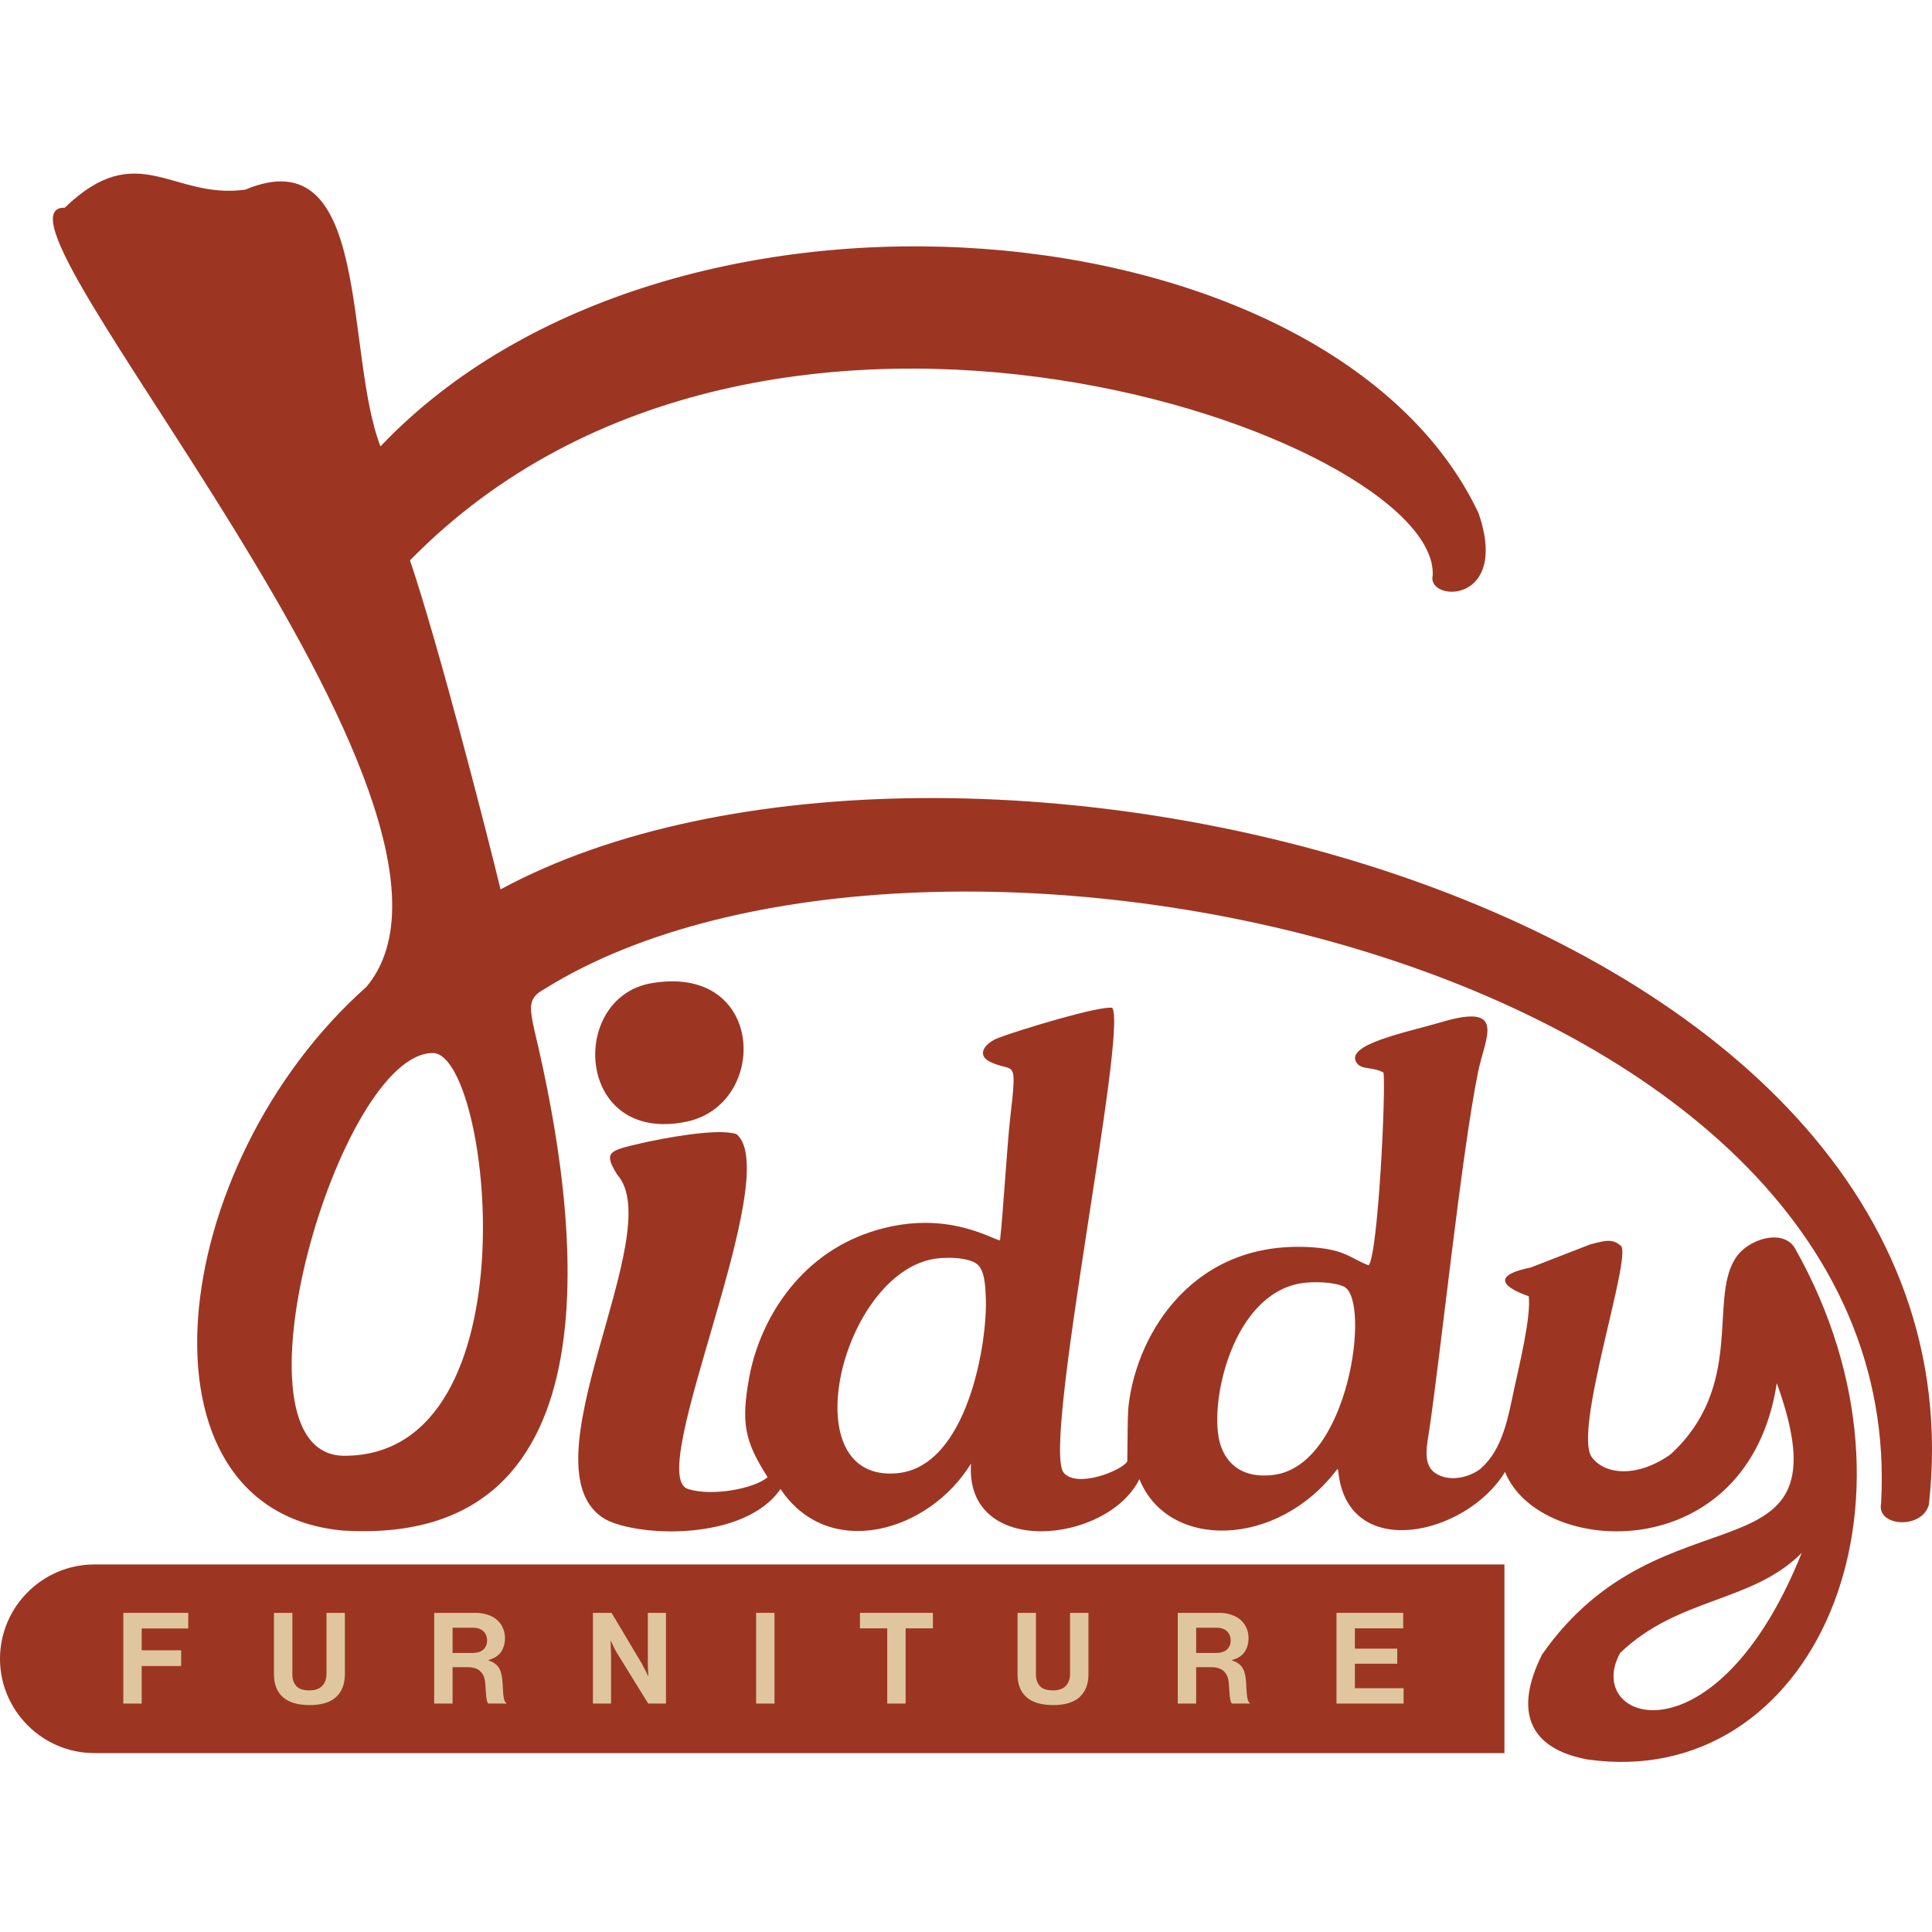
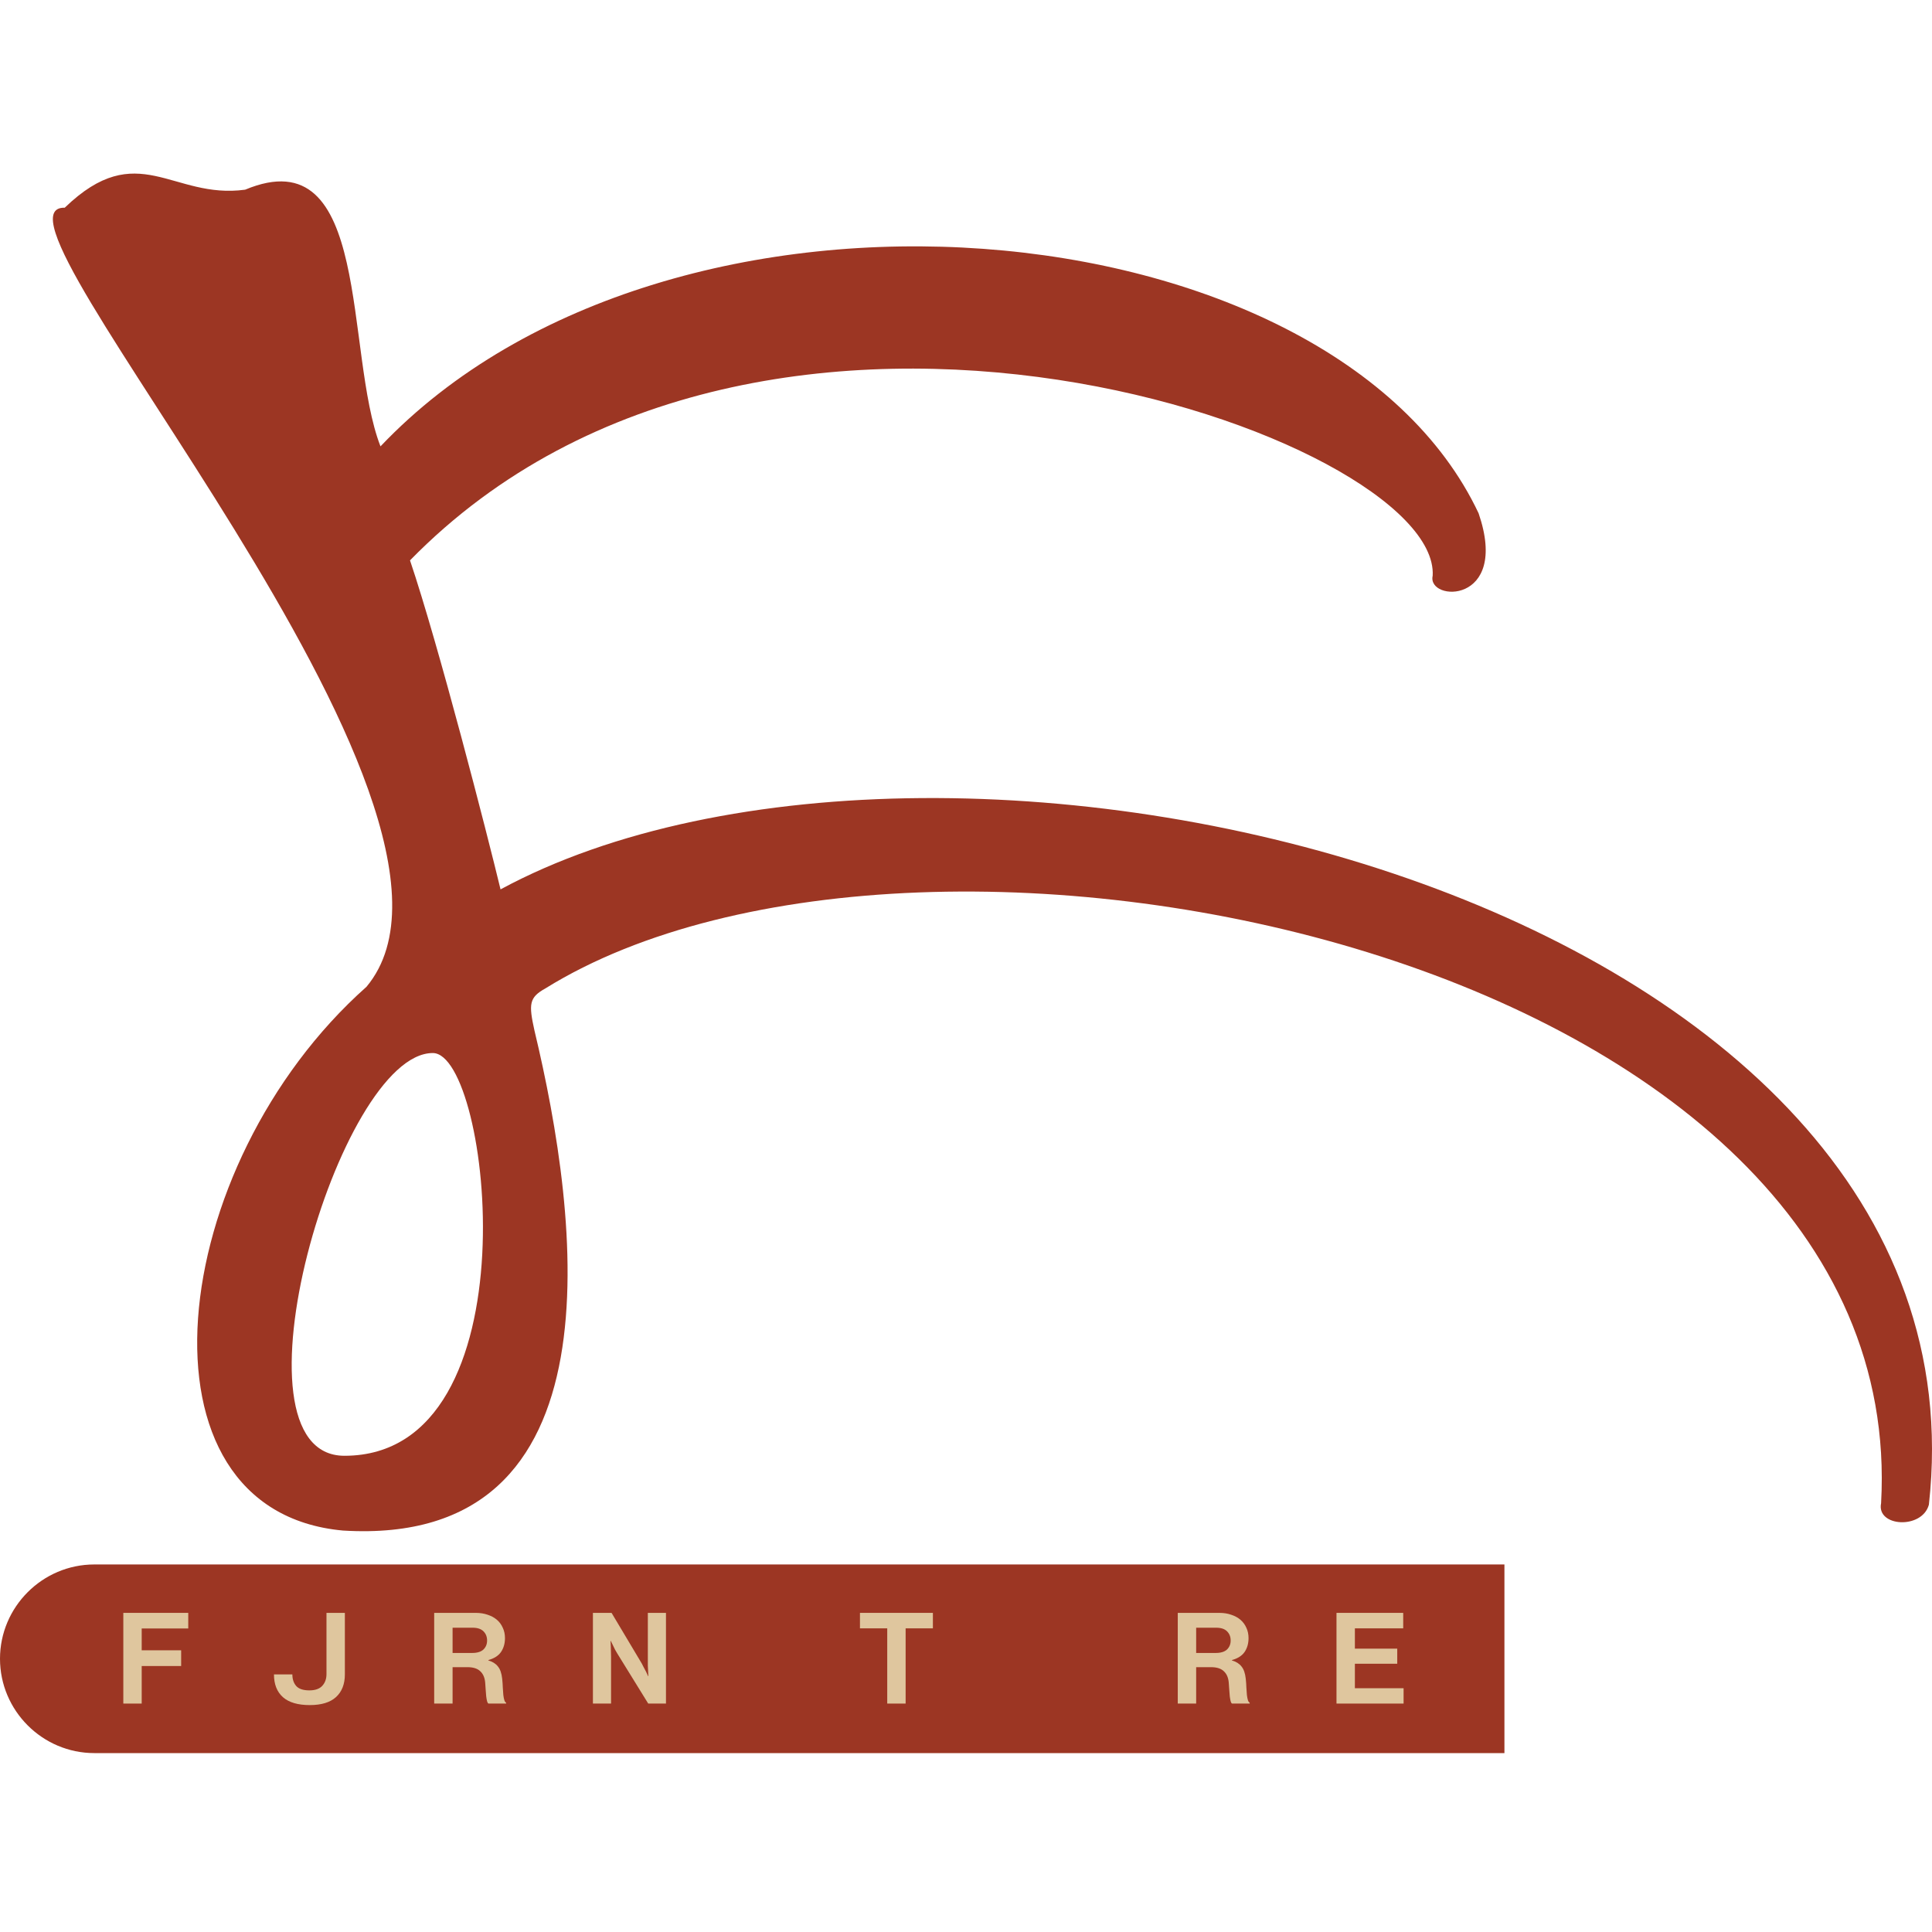
<svg xmlns="http://www.w3.org/2000/svg" fill="none" viewBox="0 0 512 512" height="512" width="512">
  <path fill="#9C3623" d="M91.276 385.796C58.806 385.796 89.788 279.066 114.696 279.066C130.045 279.066 142.094 385.796 91.276 385.796ZM97.131 261.501C43.826 308.876 33.463 400.367 90.888 405.613C165.189 410.158 153.568 322.858 141.64 273.111C140.074 266.037 140.209 264.347 144.564 261.921C245.336 199.479 506.62 253.35 498.508 398.376C497.218 404.627 509.356 405.391 511.175 398.763C529.075 237.64 251.109 171.657 132.648 235.694C129.086 220.9 116.193 170.779 108.657 148.504C203.072 51.946 381.696 116.082 379.677 152.57C378.059 159.518 400.186 160.382 391.844 136.022C352.962 53.625 177.647 37.451 100.834 118.291C91.168 93.426 98.642 36.192 64.964 50.269C45.614 52.91 36.558 36.318 17.156 55.045C-8.887 54.46 136.492 214.292 97.131 261.501Z" clip-rule="evenodd" fill-rule="evenodd" />
  <path fill="#9C3623" d="M24.995 414.598H398.69V464.589H24.995C11.247 464.589 0 453.341 0 439.594V439.593C0 425.845 11.247 414.598 24.995 414.598Z" clip-rule="evenodd" fill-rule="evenodd" />
  <path fill="#DFC69E" d="M354.184 427.429H371.865V431.53H359.058V436.908H370.285V440.908H359.058V447.396H371.966V451.463H354.184V427.429Z" />
  <path fill="#DFC69E" d="M312.121 427.429H323.146C324.311 427.429 325.364 427.597 326.306 427.933C327.269 428.247 328.087 428.695 328.759 429.278C329.432 429.86 329.947 430.566 330.306 431.395C330.687 432.202 330.877 433.11 330.877 434.118C330.877 435.53 330.53 436.751 329.835 437.782C329.14 438.79 328.02 439.507 326.474 439.933V440.034C327.572 440.348 328.412 440.874 328.995 441.614C329.6 442.331 329.981 443.418 330.138 444.875C330.227 445.726 330.283 446.522 330.306 447.261C330.351 447.978 330.395 448.617 330.44 449.177C330.507 449.737 330.597 450.197 330.709 450.555C330.821 450.914 330.978 451.138 331.18 451.228V451.463H326.507C326.35 451.396 326.227 451.194 326.138 450.858C326.048 450.499 325.97 450.062 325.902 449.547C325.857 449.031 325.813 448.46 325.768 447.833C325.723 447.205 325.678 446.566 325.633 445.917C325.521 444.594 325.084 443.586 324.322 442.891C323.583 442.174 322.451 441.816 320.927 441.816H316.995V451.463H312.121V427.429ZM316.995 438.051H322.171C323.516 438.051 324.513 437.748 325.163 437.143C325.813 436.516 326.138 435.72 326.138 434.757C326.138 433.771 325.824 432.964 325.196 432.337C324.569 431.687 323.605 431.362 322.306 431.362H316.995V438.051Z" />
-   <path fill="#DFC69E" d="M279.138 451.866C276.001 451.866 273.636 451.171 272.045 449.782C270.454 448.37 269.659 446.354 269.659 443.732V427.429H274.533V443.732C274.533 444.987 274.869 446.006 275.541 446.79C276.236 447.575 277.401 447.967 279.037 447.967C280.583 447.967 281.726 447.564 282.466 446.757C283.205 445.95 283.575 444.919 283.575 443.664V427.429H288.449V443.732C288.449 446.309 287.665 448.314 286.096 449.749C284.55 451.16 282.23 451.866 279.138 451.866Z" />
  <path fill="#DFC69E" d="M227.899 427.429H247.227V431.53H240V451.463H235.126V431.53H227.899V427.429Z" />
-   <path fill="#DFC69E" d="M200.375 427.429H205.249V451.463H200.375V427.429Z" />
  <path fill="#DFC69E" d="M157.129 427.429H162.071L170.071 440.841C170.25 441.177 170.44 441.547 170.642 441.95C170.844 442.331 171.034 442.69 171.214 443.026C171.415 443.429 171.595 443.821 171.751 444.202H171.819C171.796 443.732 171.774 443.25 171.751 442.757C171.729 442.331 171.707 441.883 171.684 441.412C171.684 440.919 171.684 440.46 171.684 440.034V427.429H176.491V451.463H171.785L163.583 438.185C163.382 437.872 163.18 437.524 162.978 437.143C162.799 436.74 162.62 436.37 162.44 436.034C162.239 435.631 162.048 435.239 161.869 434.858H161.802C161.824 435.351 161.847 435.844 161.869 436.337C161.891 436.762 161.903 437.222 161.903 437.715C161.925 438.185 161.936 438.634 161.936 439.059V451.463H157.129V427.429Z" />
  <path fill="#DFC69E" d="M115.066 427.429H126.091C127.257 427.429 128.31 427.597 129.251 427.933C130.215 428.247 131.033 428.695 131.705 429.278C132.377 429.86 132.893 430.566 133.251 431.395C133.632 432.202 133.823 433.11 133.823 434.118C133.823 435.53 133.475 436.751 132.781 437.782C132.086 438.79 130.966 439.507 129.419 439.933V440.034C130.517 440.348 131.358 440.874 131.94 441.614C132.545 442.331 132.926 443.418 133.083 444.875C133.173 445.726 133.229 446.522 133.251 447.261C133.296 447.978 133.341 448.617 133.386 449.177C133.453 449.737 133.543 450.197 133.655 450.555C133.767 450.914 133.924 451.138 134.125 451.228V451.463H129.453C129.296 451.396 129.173 451.194 129.083 450.858C128.993 450.499 128.915 450.062 128.848 449.547C128.803 449.031 128.758 448.46 128.713 447.833C128.669 447.205 128.624 446.566 128.579 445.917C128.467 444.594 128.03 443.586 127.268 442.891C126.528 442.174 125.397 441.816 123.873 441.816H119.94V451.463H115.066V427.429ZM119.94 438.051H125.117C126.461 438.051 127.458 437.748 128.108 437.143C128.758 436.516 129.083 435.72 129.083 434.757C129.083 433.771 128.769 432.964 128.142 432.337C127.514 431.687 126.551 431.362 125.251 431.362H119.94V438.051Z" />
-   <path fill="#DFC69E" d="M82.083 451.866C78.946 451.866 76.582 451.171 74.991 449.782C73.4 448.37 72.604 446.354 72.604 443.732V427.429H77.478V443.732C77.478 444.987 77.814 446.006 78.487 446.79C79.181 447.575 80.347 447.967 81.983 447.967C83.529 447.967 84.672 447.564 85.411 446.757C86.151 445.95 86.52 444.919 86.52 443.664V427.429H91.394V443.732C91.394 446.309 90.61 448.314 89.041 449.749C87.495 451.16 85.176 451.866 82.083 451.866Z" />
+   <path fill="#DFC69E" d="M82.083 451.866C78.946 451.866 76.582 451.171 74.991 449.782C73.4 448.37 72.604 446.354 72.604 443.732H77.478V443.732C77.478 444.987 77.814 446.006 78.487 446.79C79.181 447.575 80.347 447.967 81.983 447.967C83.529 447.967 84.672 447.564 85.411 446.757C86.151 445.95 86.52 444.919 86.52 443.664V427.429H91.394V443.732C91.394 446.309 90.61 448.314 89.041 449.749C87.495 451.16 85.176 451.866 82.083 451.866Z" />
  <path fill="#DFC69E" d="M32.679 427.429H49.89V431.563H37.553V437.345H48.007V441.513H37.553V451.463H32.679V427.429Z" />
-   <path fill="#9C3623" d="M172.634 260.559C150.571 264.342 152.516 303.265 181.834 297.279C203.875 292.779 202.979 255.355 172.634 260.559ZM477.477 411.536C454.654 468.395 419.28 456.28 429.373 438.024C444.951 423.127 464.216 424.836 477.477 411.536ZM344.592 340.115C348.065 339.509 353.754 339.753 356.222 341.012C363.299 344.622 357.585 388.232 337.631 390.842C328.509 392.037 324.379 387.118 323.126 381.74C320.597 370.888 326.776 343.235 344.592 340.115ZM246.281 333.872C250.081 332.95 256.405 333.151 258.81 334.909C261.001 336.512 261.118 340.928 261.245 343.725C261.788 355.497 256.465 388.614 237.849 390.409C210.086 393.088 222.37 339.683 246.281 333.872ZM265.014 328.741C262.119 328.031 249.694 320.226 230.724 326.488C211.423 332.86 201.221 350.223 198.521 365.191C196.36 377.173 197.341 381.935 203.418 391.455C200.218 394.397 188.733 396.709 182.278 394.572C170.614 390.918 208.061 311.374 195.187 300.553C190.1 298.819 174.822 301.839 169.935 302.968C161.475 304.923 159.775 305.227 163.577 311.315C177.34 326.627 137.726 389.462 160.421 402.628C169.288 407.378 197.336 408.416 206.847 394.602C219.571 413.704 246.169 406.085 257.328 387.865C255.66 413.035 293.49 409.172 301.955 391.984C309.447 410.762 338.511 410.417 354.412 389.313C354.508 389.439 354.604 389.494 354.635 389.71C356.886 414.17 388.596 406.994 398.845 390.073C407.933 412.725 463.316 415.762 470.872 366.554C490.52 421.082 440.763 392.387 408.645 438.495C401.123 453.564 405.223 463.423 420.686 466.276C480.268 474.74 514.127 399.137 475.806 331.02C472.773 325.318 462.88 328.309 459.734 333.757C452.948 344.754 462.281 367.381 442.788 385.356C434.227 391.532 425.396 391.028 421.832 386.143C416.836 379.293 432.487 333.217 429.583 330.188C427.283 328.148 425.362 328.763 421.43 329.778L405.683 335.897C396.019 337.838 397.376 340.796 405.129 343.517C405.802 348.897 402.561 362.055 401.3 367.951C399.621 375.786 398.254 383.895 392.593 389.021C390.267 391.13 384.372 393.178 380.255 390.314C376.863 387.954 378.259 382.526 378.794 378.866C381.96 357.196 387.372 305.319 391.71 284.061C393.574 274.931 399.505 265.66 381.941 270.887C372.934 273.567 355.784 276.836 359.651 281.824C360.976 283.538 363.616 282.647 366.634 284.221C367.325 288.533 365.226 332.35 362.714 335.332C358.119 333.625 356.679 331.228 348.189 330.581C316.72 328.179 301.358 352.916 299.088 372.459C298.757 375.298 298.856 382.542 298.74 387.279C297.404 389.688 285.362 394.52 281.874 390.26C276.049 383.143 298.965 273.005 294.748 267.078C291.14 266.518 269.696 273.093 264.544 275.069C261.082 276.397 258.521 279.591 262.524 281.463C268.947 284.467 269.592 279.723 267.66 296.78C266.95 303.035 265.742 322.558 265.014 328.741Z" clip-rule="evenodd" fill-rule="evenodd" />
</svg>